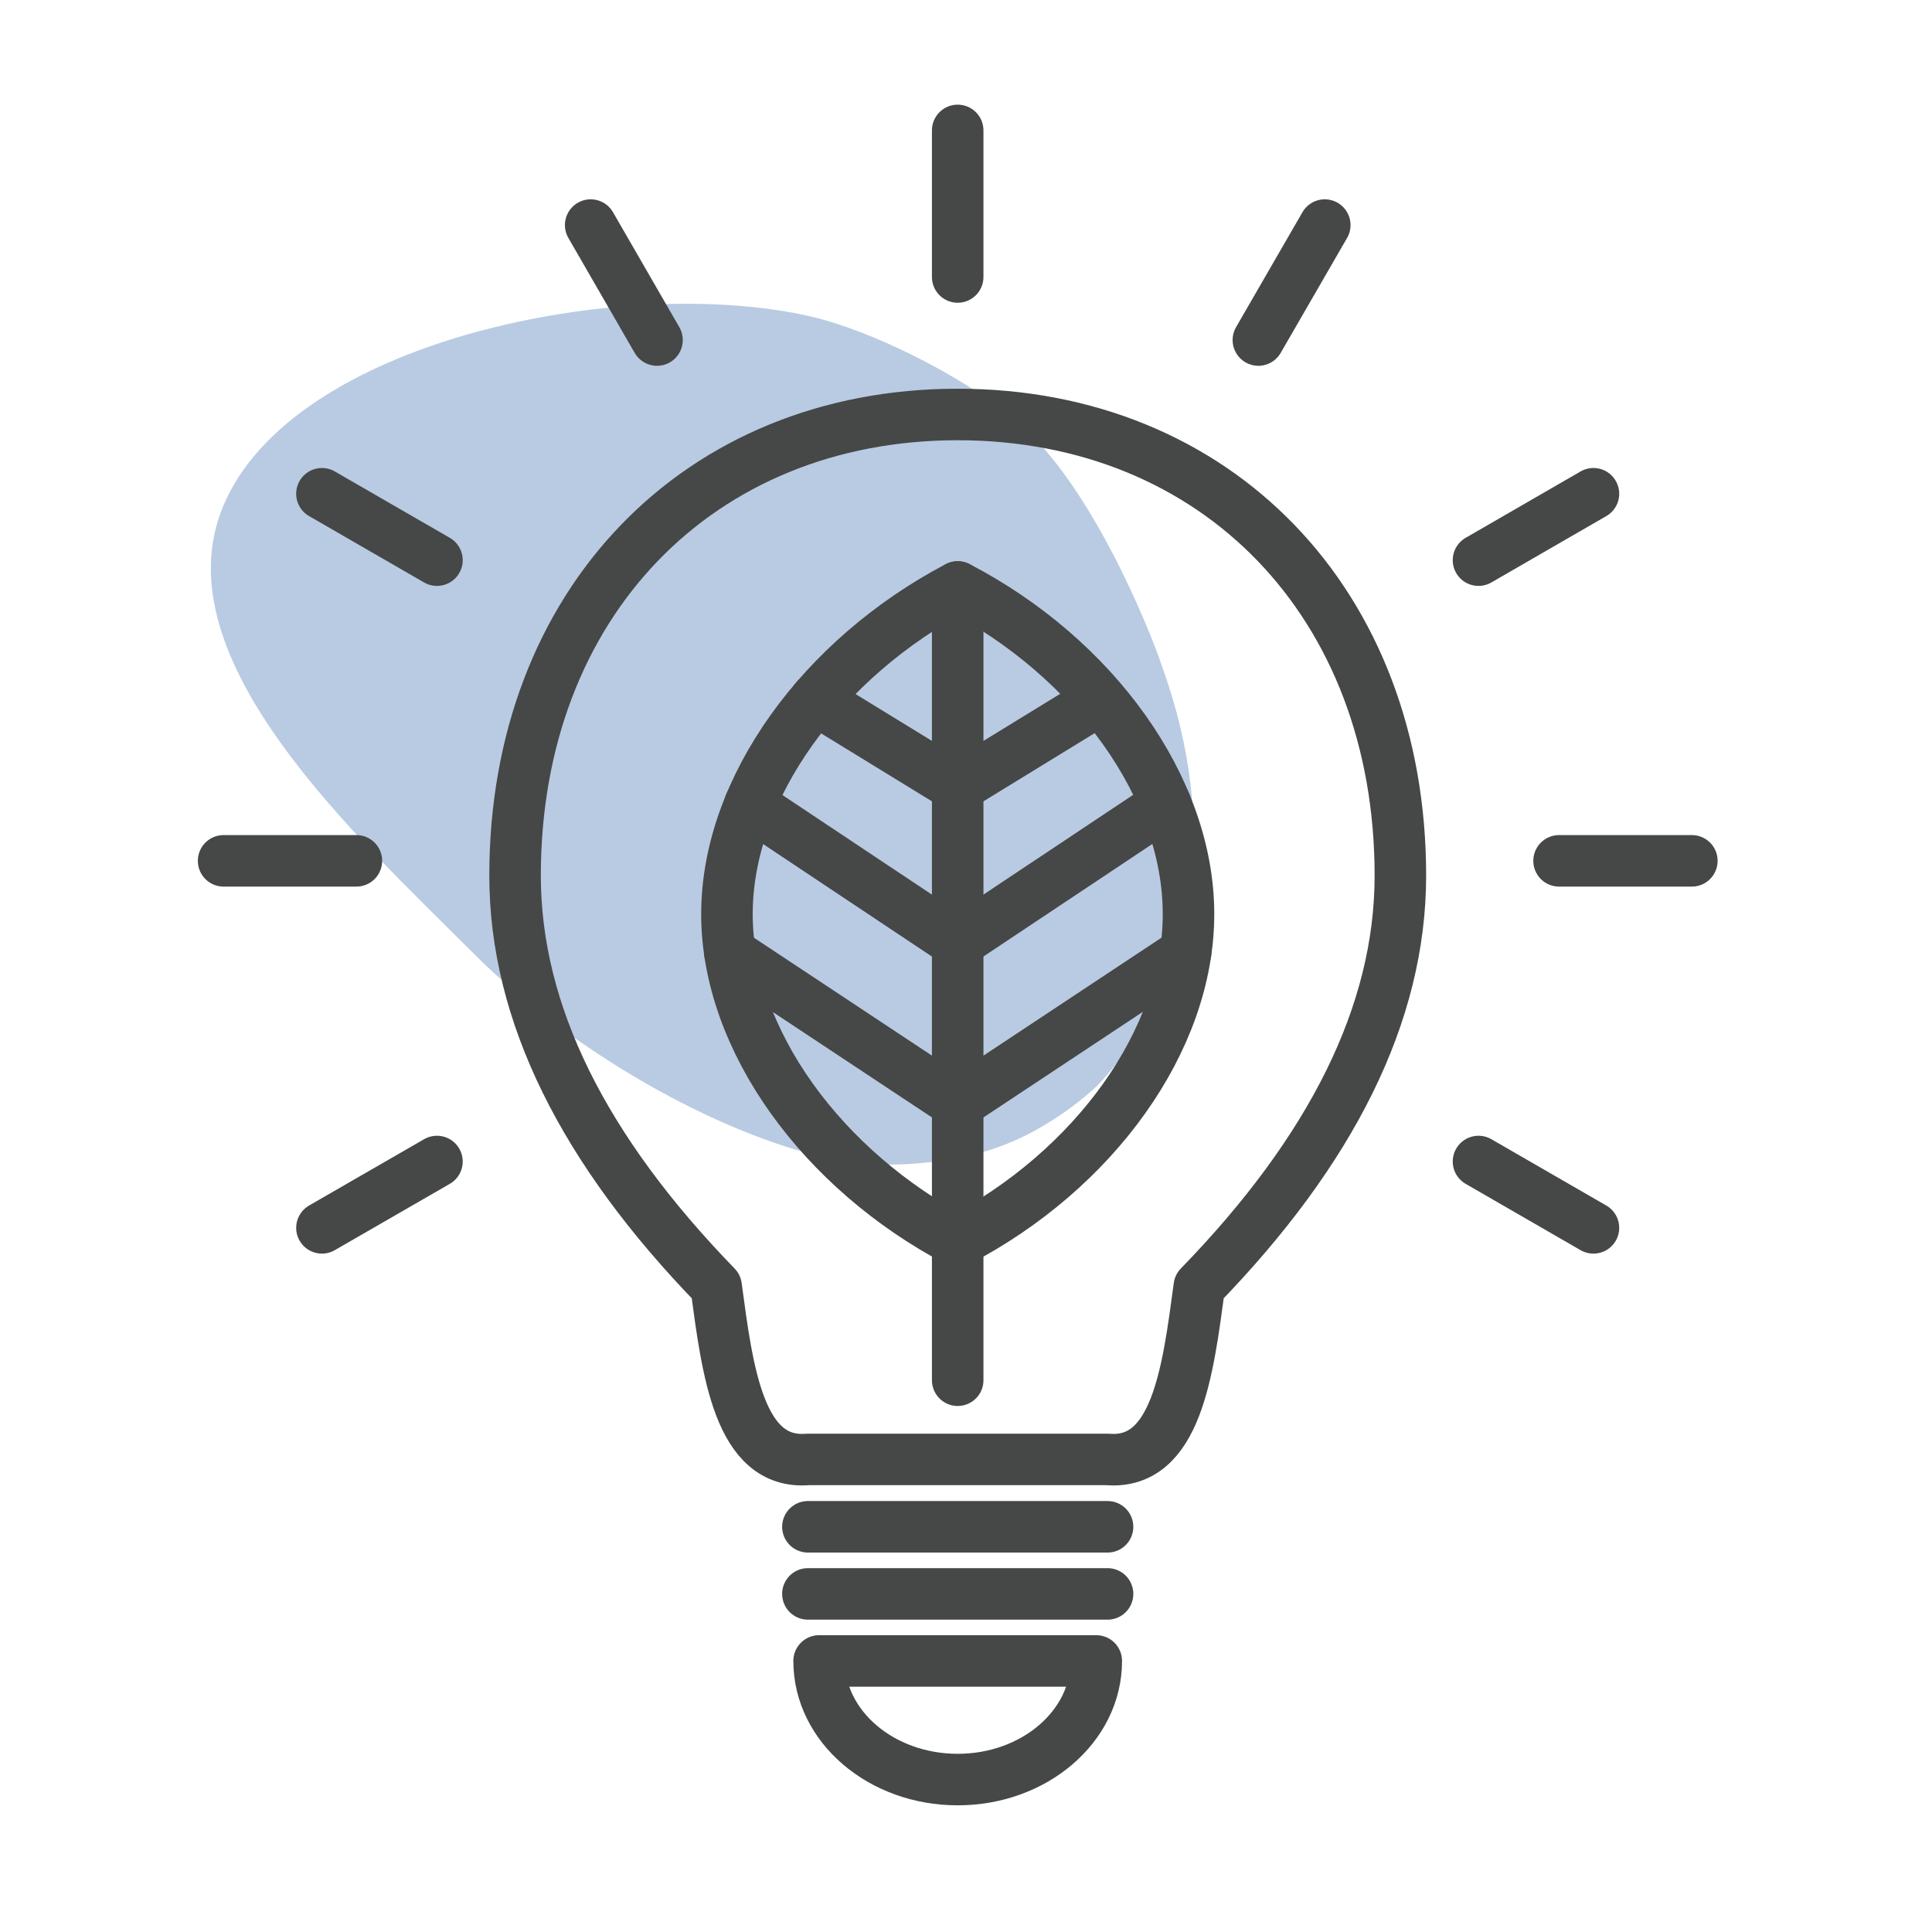
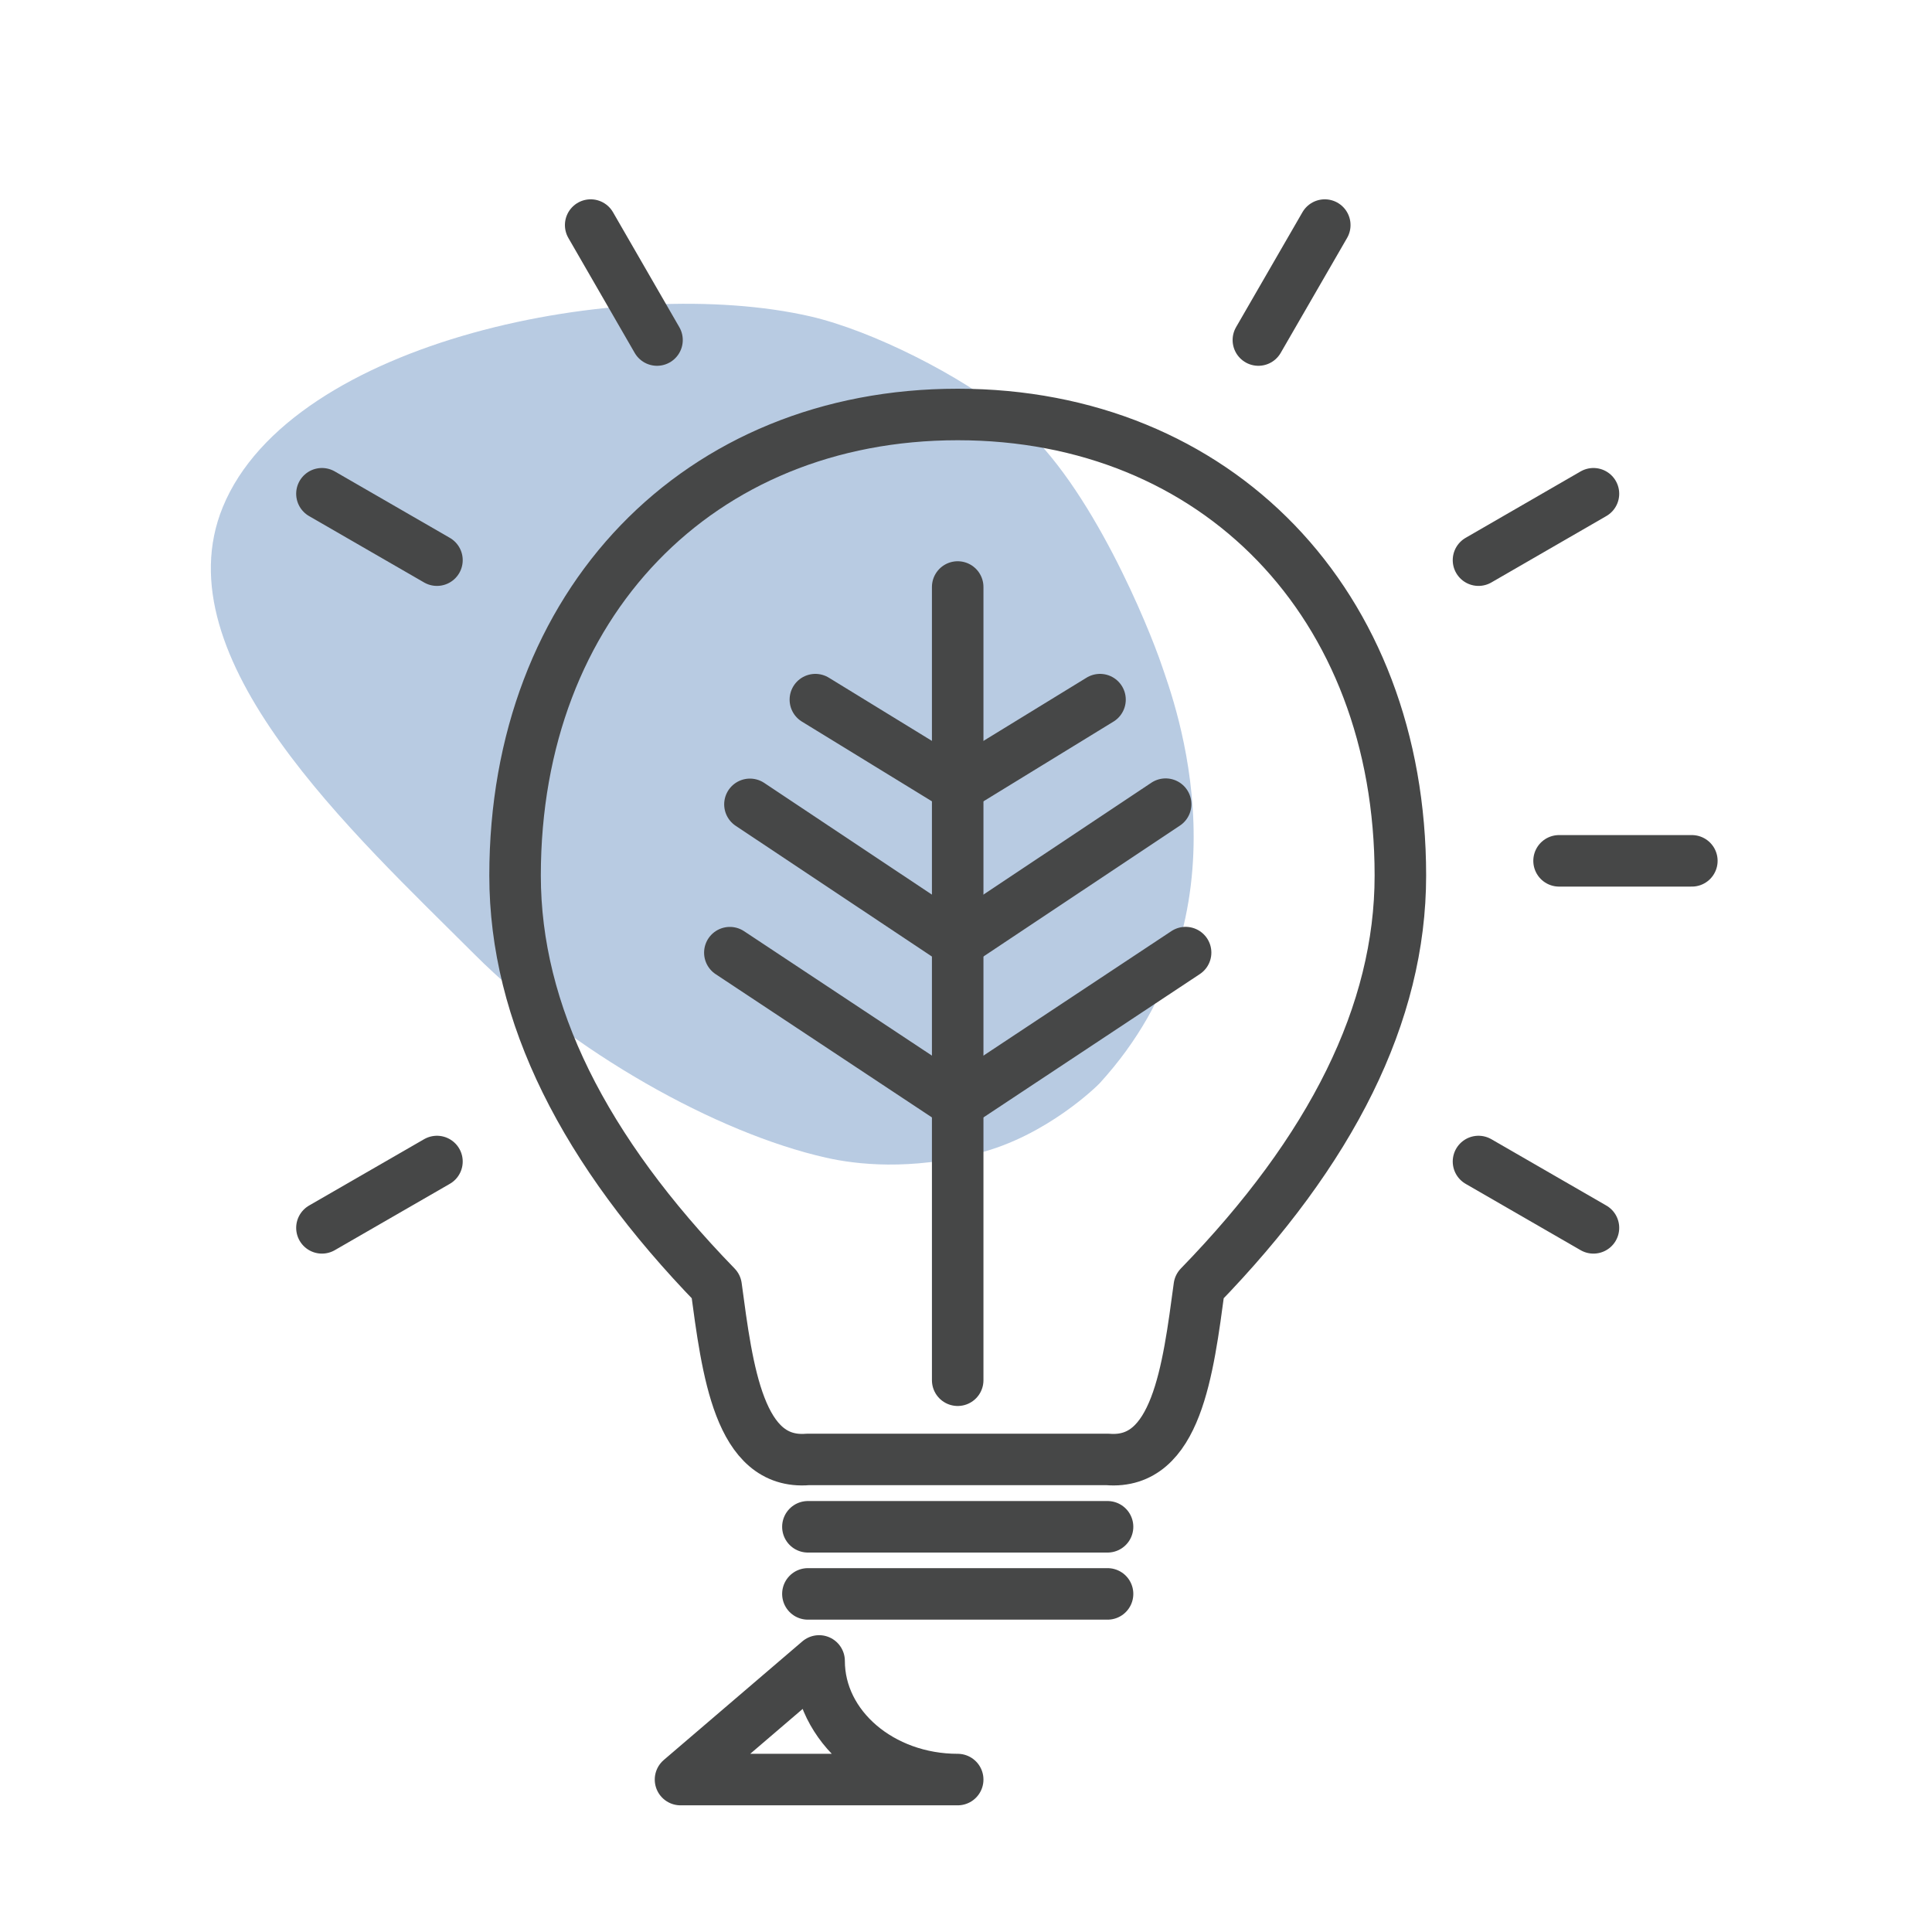
<svg xmlns="http://www.w3.org/2000/svg" viewBox="0 0 300 300">
  <defs>
    <style>.cls-1{fill:#104f9e;stroke-width:0px;}.cls-2{opacity:.3;}.cls-3{fill:none;stroke:#464747;stroke-linecap:round;stroke-linejoin:round;stroke-width:8px;}</style>
  </defs>
  <g id="arriere_plan">
    <g class="cls-2">
      <path class="cls-1" d="m73.63,148.14c-18.59-18.59-48.67-45.91-39.03-69.41,10.65-25.98,62.35-36.21,91.19-29.61,9.6,2.2,23.52,9.23,31.25,15.62.13.11.26.22.39.33l.59.5c11.45,9.69,20.46,32.11,22.34,37.65,1.88,5.54,14.54,38.52-9.59,64.97-.34.38-8.26,8.21-18.89,10.89-10.63,2.68-18.85,1.76-23.63.68-16.99-3.83-39.43-16.43-54.62-31.62Z" />
    </g>
  </g>
  <g id="pictos">
-     <path class="cls-3" d="m184.55,141.94c0,19.59-14.65,39.78-35.84,50.8-20.96-11.02-35.83-31.21-35.83-50.8s14.87-39.78,35.83-50.8c21.18,11.02,35.84,31.21,35.84,50.8Z" />
    <line class="cls-3" x1="148.71" y1="214.32" x2="148.71" y2="91.15" />
    <line class="cls-3" x1="126.61" y1="108.64" x2="148.71" y2="122.19" />
    <line class="cls-3" x1="148.71" y1="146.39" x2="116.45" y2="124.9" />
    <line class="cls-3" x1="148.72" y1="171.37" x2="113.33" y2="147.93" />
    <line class="cls-3" x1="148.71" y1="122.19" x2="170.81" y2="108.64" />
    <polyline class="cls-3" points="181 124.87 148.71 146.38 148.71 146.39" />
    <line class="cls-3" x1="148.7" y1="171.37" x2="184.1" y2="147.92" />
-     <path class="cls-3" d="m127.19,257.91c0,10.18,9.64,18.42,21.52,18.42s21.52-8.25,21.52-18.42h-43.04Z" />
-     <line class="cls-3" x1="148.71" y1="43.01" x2="148.71" y2="20.25" />
+     <path class="cls-3" d="m127.19,257.91c0,10.18,9.64,18.42,21.52,18.42h-43.04Z" />
    <line class="cls-3" x1="102.02" y1="52.8" x2="91.72" y2="34.95" />
    <line class="cls-3" x1="67.85" y1="86.98" x2="49.99" y2="76.67" />
-     <line class="cls-3" x1="55.34" y1="133.67" x2="34.72" y2="133.67" />
    <line class="cls-3" x1="67.85" y1="180.36" x2="49.99" y2="190.66" />
    <line class="cls-3" x1="195.4" y1="52.8" x2="205.71" y2="34.95" />
    <line class="cls-3" x1="229.58" y1="86.98" x2="247.43" y2="76.67" />
    <line class="cls-3" x1="242.09" y1="133.67" x2="262.71" y2="133.67" />
    <line class="cls-3" x1="229.58" y1="180.36" x2="247.43" y2="190.66" />
    <path class="cls-3" d="m148.71,64.36c40.18,0,68.74,29.33,68.74,71.6,0,21.4-10.66,42.64-31.22,63.8-1.76,13.06-3.53,27.75-14.25,26.86h-46.53c-10.72.89-12.49-13.8-14.25-26.86-20.56-21.16-31.22-42.4-31.22-63.8,0-42.27,28.56-71.6,68.74-71.6Z" />
    <line class="cls-3" x1="125.45" y1="237.08" x2="171.98" y2="237.08" />
    <line class="cls-3" x1="125.45" y1="247.5" x2="171.98" y2="247.5" />
  </g>
</svg>